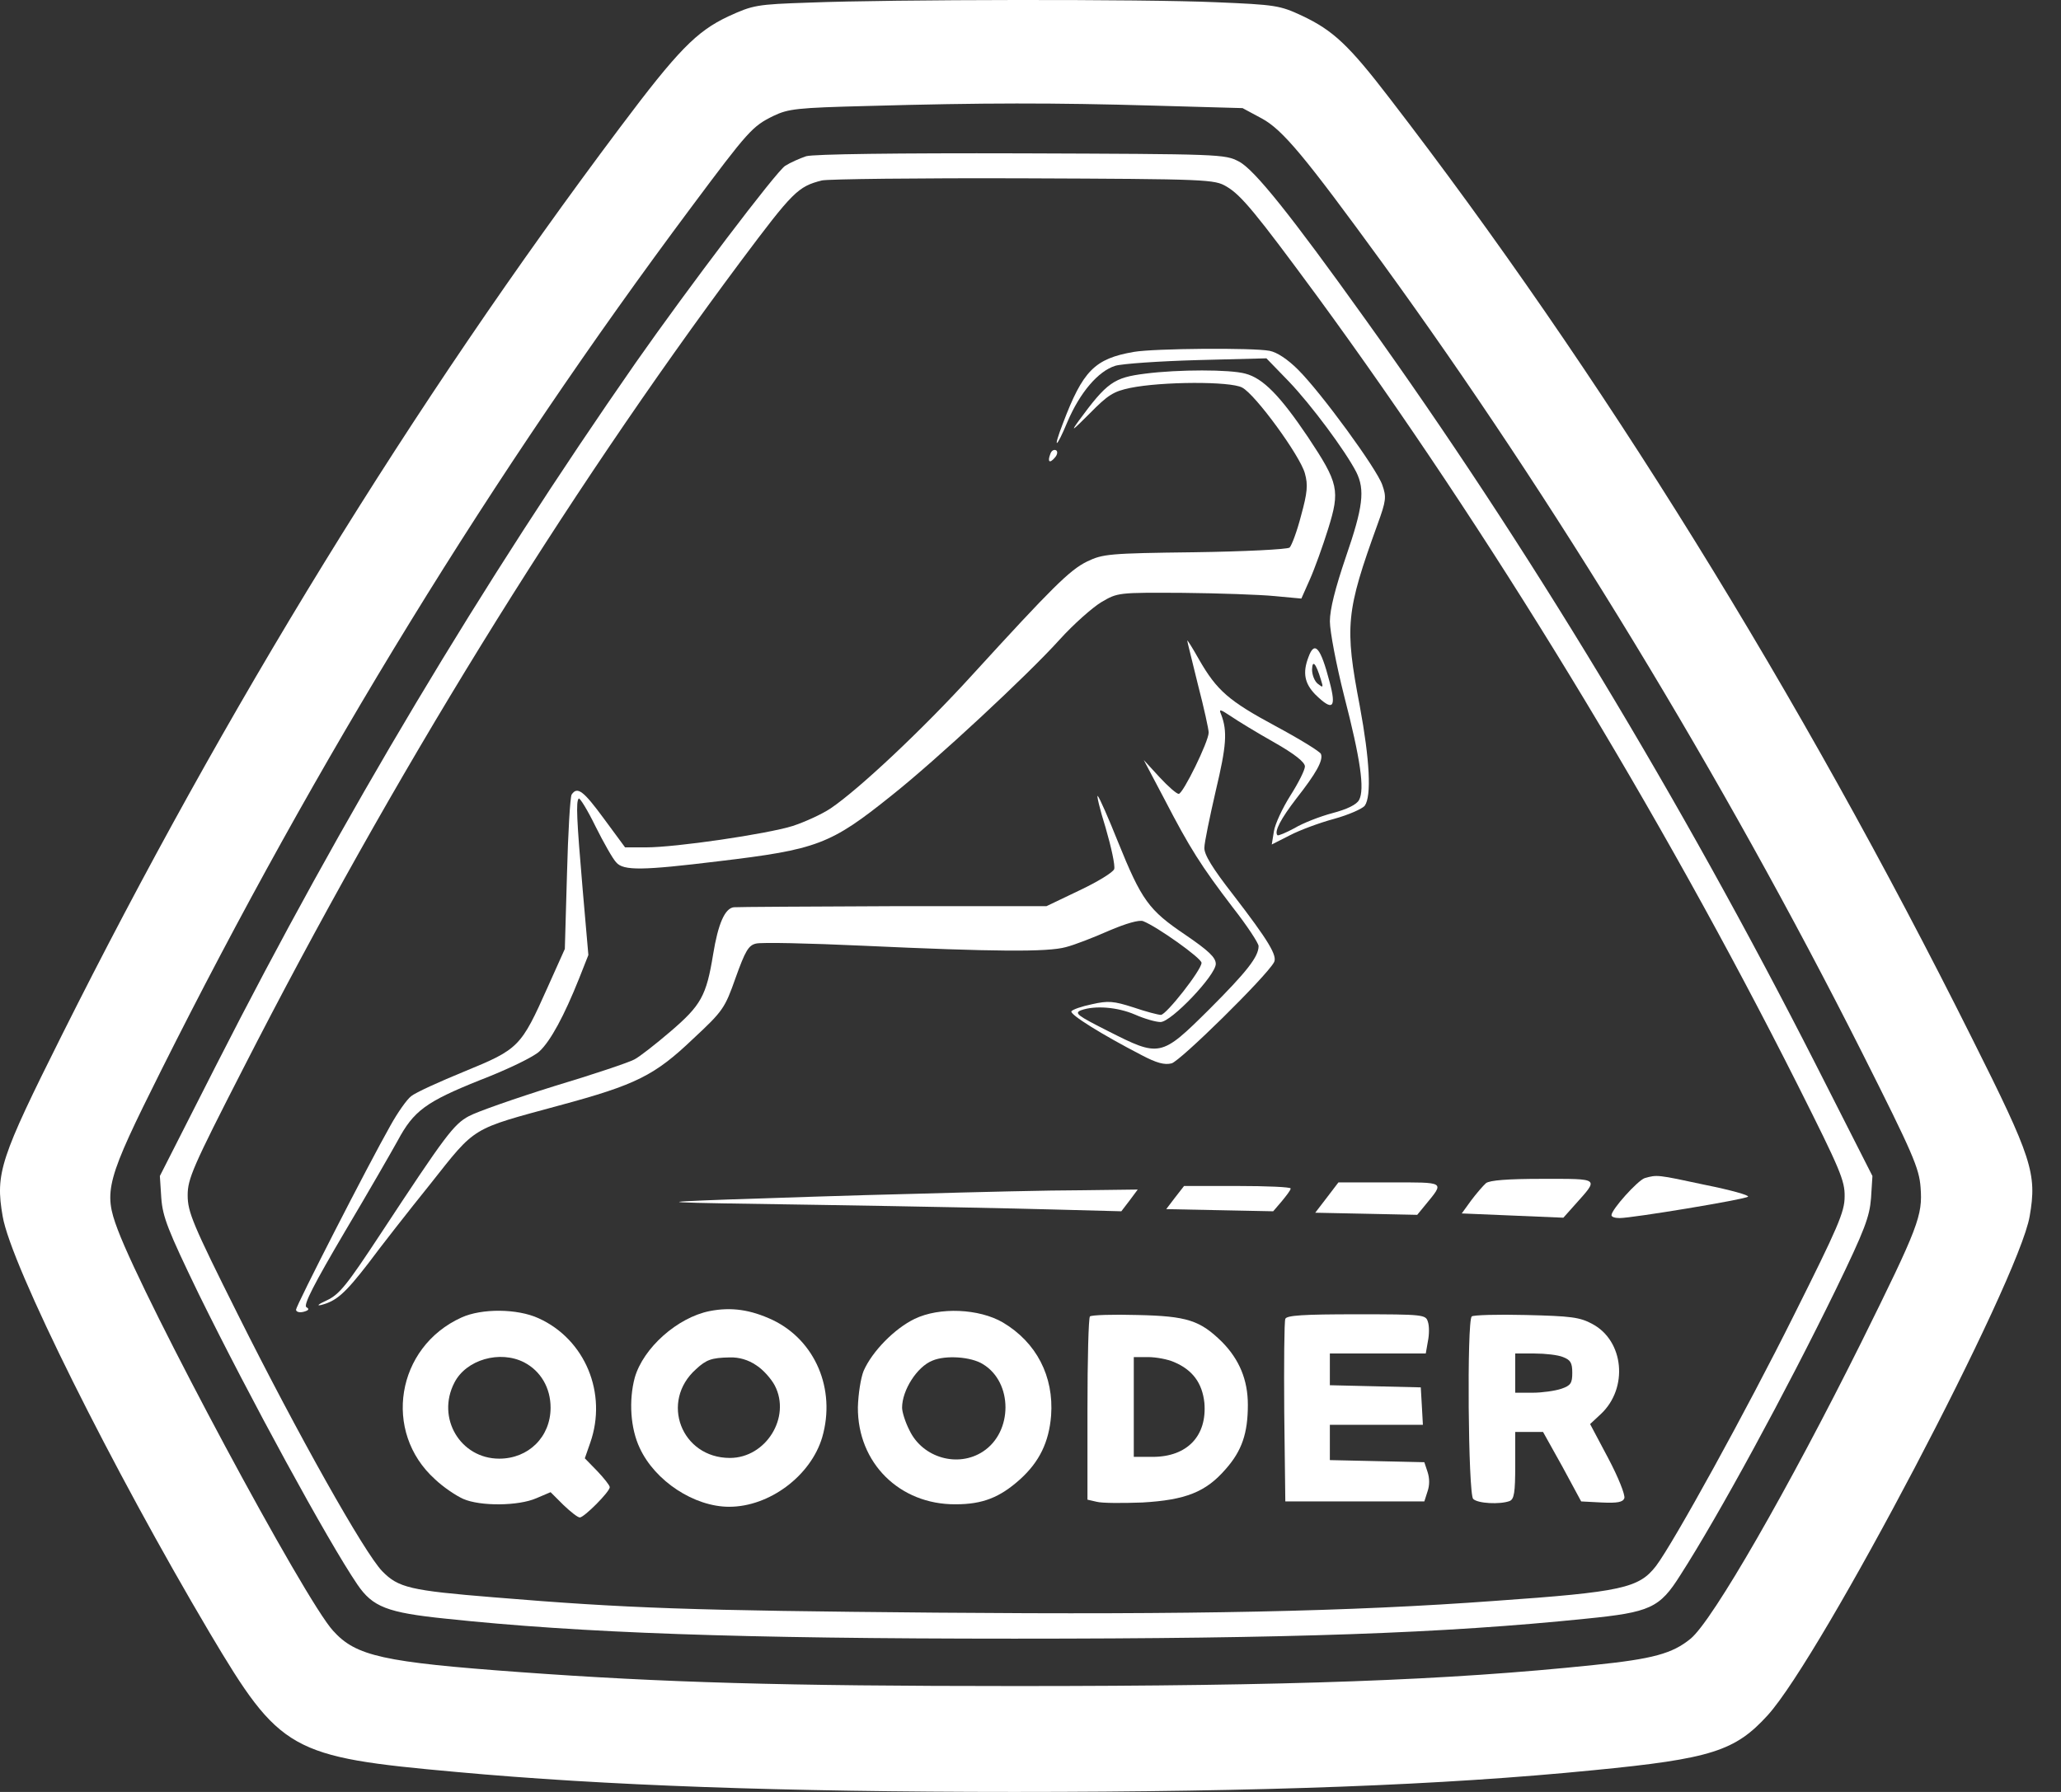
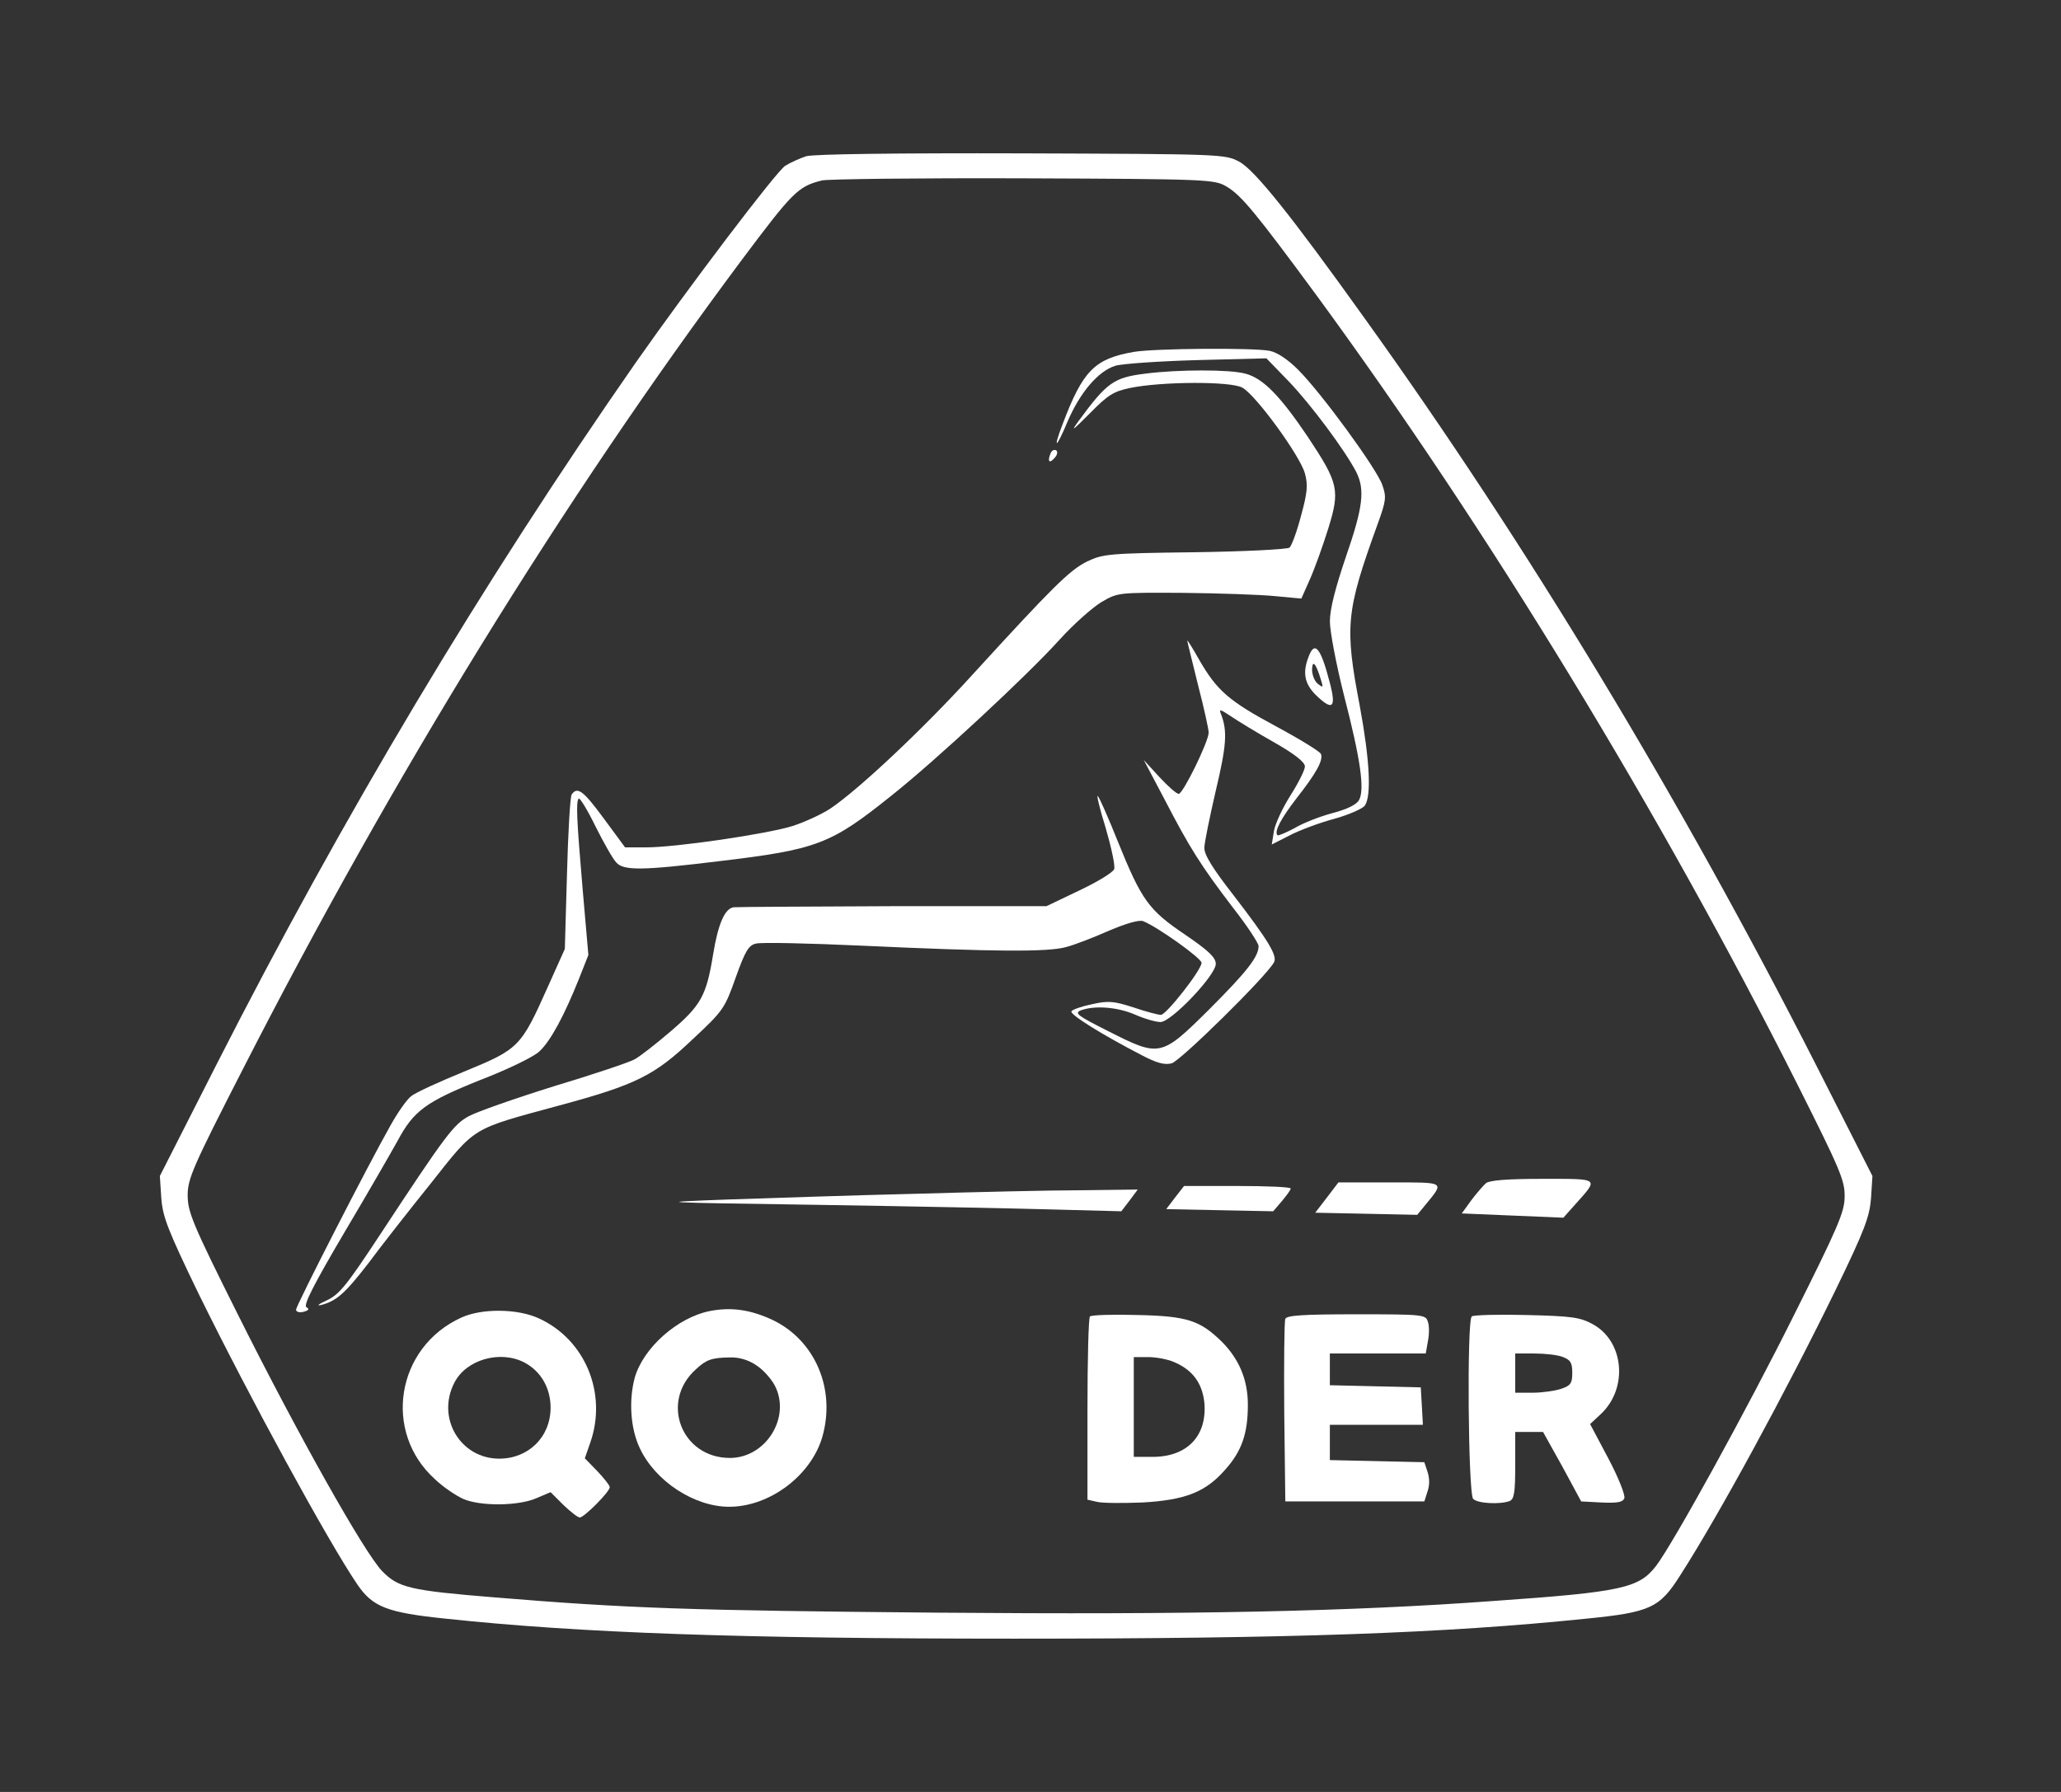
<svg xmlns="http://www.w3.org/2000/svg" width="69" height="60" viewBox="0 0 69 60" fill="none">
  <rect x="0" y="0" width="69" height="60" fill="#333333" stroke="none" />
-   <path d="M27.098 0.087C25.319 0.146 25.212 0.17 24.376 0.552C23.314 1.054 22.694 1.686 20.76 4.264C13.79 13.549 7.548 23.718 2.082 34.638C0.005 38.792 -0.162 39.281 0.089 40.725C0.363 42.36 3.777 49.199 7.023 54.677C9.386 58.651 9.708 58.83 15.282 59.332C20.223 59.785 26.226 60 33.96 60C42.291 60 48.318 59.773 53.354 59.272C57.293 58.89 58.093 58.627 59.179 57.434C60.981 55.453 67.581 42.885 67.951 40.725C68.201 39.293 68.034 38.78 66.017 34.758C60.241 23.193 53.569 12.439 46.528 3.297C45.155 1.507 44.63 1.018 43.592 0.528C42.852 0.182 42.708 0.158 40.715 0.075C38.304 -0.033 29.831 -0.021 27.098 0.087ZM38.615 3.536L41.599 3.62L42.243 3.966C42.947 4.348 43.687 5.243 46.277 8.799C52.018 16.7 57.675 25.997 62.329 35.223C64.048 38.636 64.251 39.114 64.299 39.758C64.37 40.701 64.239 41.059 62.318 44.938C59.883 49.831 57.341 54.259 56.601 54.868C55.992 55.369 55.336 55.548 53.354 55.751C48.461 56.264 43.186 56.455 34.02 56.455C26.179 56.455 22.192 56.336 17.43 55.99C12.823 55.656 11.916 55.453 11.153 54.605C10.21 53.591 4.875 43.637 3.944 41.179C3.455 39.89 3.55 39.532 5.4 35.832C10.604 25.436 16.523 15.805 23.135 6.949C25.057 4.371 25.188 4.228 25.892 3.882C26.393 3.643 26.668 3.608 29.067 3.548C32.922 3.44 35.273 3.44 38.615 3.536Z" fill="white" />
  <path d="M26.99 5.231C26.775 5.303 26.453 5.446 26.286 5.553C25.988 5.744 23.04 9.635 21.285 12.141C16.141 19.529 11.475 27.334 7.25 35.641L5.352 39.377L5.4 40.117C5.448 40.749 5.615 41.179 6.653 43.327C8.348 46.776 10.973 51.598 11.964 53.054C12.477 53.806 12.955 53.997 14.936 54.2C19.423 54.677 24.77 54.868 33.96 54.868C43.257 54.868 48.33 54.689 53.092 54.2C55.252 53.985 55.562 53.842 56.254 52.744C57.543 50.739 59.787 46.609 61.458 43.184C62.437 41.167 62.592 40.737 62.64 40.117L62.687 39.377L60.79 35.641C56.278 26.773 51.122 18.228 45.68 10.649C43.221 7.212 41.992 5.672 41.479 5.41C41.014 5.159 40.846 5.159 34.199 5.135C30.01 5.123 27.241 5.159 26.99 5.231ZM41.061 6.245C41.551 6.532 42.028 7.105 44.117 9.945C49.822 17.739 55.586 27.191 60.193 36.345C61.601 39.15 61.768 39.532 61.756 40.069C61.756 40.582 61.53 41.095 60.062 44.031C58.45 47.266 56.028 51.658 55.443 52.433C54.87 53.173 54.309 53.305 50.048 53.603C45.191 53.961 39.928 54.069 31.334 53.997C23.099 53.925 21.011 53.854 16.535 53.484C13.73 53.257 13.336 53.161 12.799 52.612C12.203 52.004 9.947 47.982 7.966 44.019C6.45 40.988 6.283 40.582 6.283 40.021C6.283 39.472 6.45 39.078 8.145 35.772C13.122 26.033 18.862 16.712 24.806 8.74C26.548 6.412 26.715 6.245 27.515 6.042C27.718 5.995 30.75 5.959 34.258 5.971C40.465 5.995 40.656 6.007 41.061 6.245Z" fill="white" />
  <path d="M37.958 11.783C36.645 12.01 36.252 12.415 35.583 14.182C35.237 15.077 35.356 15.041 35.738 14.122C36.156 13.143 36.765 12.427 37.338 12.248C37.576 12.177 38.818 12.093 40.095 12.057L42.398 11.998L43.15 12.774C43.902 13.561 45.036 15.089 45.406 15.805C45.704 16.402 45.632 16.986 45.059 18.645C44.702 19.696 44.523 20.4 44.523 20.806C44.523 21.14 44.737 22.262 45 23.3C45.549 25.424 45.692 26.427 45.501 26.785C45.418 26.94 45.107 27.095 44.606 27.227C44.2 27.334 43.615 27.561 43.341 27.728C43.054 27.883 42.792 27.991 42.768 27.967C42.649 27.847 42.887 27.406 43.401 26.737C44.057 25.902 44.308 25.46 44.224 25.245C44.188 25.162 43.508 24.744 42.708 24.314C41.133 23.467 40.739 23.121 40.142 22.083C39.928 21.701 39.748 21.414 39.748 21.45C39.748 21.486 39.916 22.142 40.107 22.93C40.309 23.706 40.465 24.422 40.465 24.529C40.465 24.828 39.605 26.582 39.462 26.582C39.391 26.582 39.104 26.331 38.818 26.021L38.292 25.448L38.985 26.761C39.832 28.396 40.202 28.981 41.276 30.389C41.754 30.998 42.136 31.583 42.136 31.678C42.136 32.036 41.742 32.538 40.477 33.803C38.865 35.402 38.83 35.402 37.087 34.519C36.073 34.006 35.953 33.922 36.192 33.827C36.657 33.66 37.409 33.719 37.994 33.97C38.316 34.113 38.698 34.221 38.853 34.221C39.211 34.221 40.703 32.657 40.703 32.275C40.703 32.06 40.465 31.834 39.677 31.296C38.459 30.473 38.221 30.151 37.421 28.169C37.111 27.394 36.812 26.713 36.753 26.654C36.705 26.594 36.812 27.072 37.015 27.716C37.206 28.372 37.338 28.981 37.302 29.1C37.266 29.208 36.741 29.53 36.132 29.817L35.034 30.342H29.902C27.086 30.354 24.675 30.366 24.567 30.378C24.269 30.413 24.042 30.927 23.875 31.953C23.648 33.349 23.469 33.66 22.455 34.531C21.954 34.961 21.405 35.39 21.238 35.474C21.07 35.569 19.865 35.975 18.552 36.369C17.251 36.775 15.962 37.228 15.7 37.371C15.187 37.646 14.912 38.016 12.752 41.298C11.606 43.04 11.367 43.339 10.938 43.542C10.675 43.661 10.58 43.733 10.747 43.697C11.26 43.566 11.546 43.315 12.322 42.312C12.728 41.763 13.671 40.558 14.411 39.639C15.95 37.694 15.747 37.825 18.731 37.013C21.297 36.321 21.918 36.011 23.207 34.781C24.209 33.85 24.269 33.755 24.627 32.741C24.949 31.845 25.057 31.654 25.307 31.595C25.474 31.547 27.086 31.583 28.888 31.666C33.292 31.869 35.07 31.881 35.679 31.714C35.965 31.643 36.61 31.392 37.123 31.165C37.708 30.915 38.137 30.795 38.269 30.843C38.734 31.022 40.226 32.084 40.226 32.239C40.226 32.478 39.044 33.982 38.865 33.982C38.782 33.982 38.364 33.874 37.946 33.731C37.278 33.516 37.099 33.504 36.562 33.624C36.216 33.695 35.906 33.803 35.87 33.862C35.81 33.97 36.908 34.65 38.221 35.33C38.722 35.593 38.985 35.665 39.223 35.605C39.51 35.533 42.374 32.717 42.649 32.227C42.78 32.013 42.47 31.499 41.276 29.948C40.596 29.076 40.309 28.611 40.321 28.384C40.321 28.217 40.5 27.358 40.703 26.475C41.061 24.971 41.097 24.482 40.882 23.921C40.799 23.73 40.846 23.742 41.205 23.98C41.431 24.136 42.076 24.529 42.649 24.852C43.341 25.245 43.687 25.52 43.687 25.663C43.687 25.782 43.472 26.212 43.198 26.642C42.935 27.06 42.684 27.597 42.649 27.835L42.577 28.277L43.186 27.967C43.508 27.799 44.176 27.549 44.666 27.418C45.143 27.286 45.609 27.083 45.692 26.976C45.919 26.654 45.859 25.448 45.525 23.646C45.012 20.961 45.059 20.483 46.122 17.547C46.408 16.76 46.42 16.64 46.277 16.235C46.086 15.686 44.236 13.155 43.46 12.38C43.114 12.034 42.756 11.795 42.505 11.747C41.968 11.64 38.639 11.664 37.958 11.783Z" fill="white" />
  <path d="M38.34 12.511C37.29 12.643 37.063 12.798 36.108 14.099C35.834 14.48 35.905 14.421 36.466 13.86C37.099 13.215 37.278 13.108 37.839 12.989C38.889 12.774 41.193 12.762 41.586 12.977C42.028 13.204 43.532 15.268 43.687 15.853C43.794 16.235 43.77 16.497 43.556 17.273C43.424 17.787 43.245 18.264 43.174 18.335C43.09 18.395 41.67 18.467 39.987 18.491C37.111 18.526 36.92 18.55 36.395 18.801C35.81 19.087 35.225 19.672 32.564 22.584C30.905 24.41 28.744 26.439 27.802 27.072C27.515 27.263 26.942 27.525 26.537 27.657C25.653 27.931 22.622 28.373 21.631 28.373H20.927L20.223 27.418C19.531 26.475 19.328 26.32 19.137 26.606C19.089 26.69 19.017 27.883 18.982 29.268L18.91 31.774L18.337 33.051C17.442 35.056 17.37 35.128 15.568 35.868C14.721 36.214 13.909 36.584 13.766 36.703C13.623 36.811 13.313 37.252 13.074 37.682C12.31 39.031 9.911 43.721 9.911 43.852C9.911 43.924 10.018 43.96 10.162 43.924C10.341 43.876 10.365 43.828 10.257 43.769C10.15 43.697 10.52 42.981 11.546 41.239C12.334 39.914 13.122 38.541 13.313 38.195C13.85 37.193 14.255 36.894 16.07 36.166C17 35.808 17.884 35.379 18.063 35.2C18.433 34.853 18.886 34.018 19.387 32.765L19.698 31.977L19.507 29.781C19.304 27.406 19.28 26.845 19.375 26.738C19.411 26.702 19.674 27.131 19.936 27.669C20.211 28.218 20.521 28.767 20.629 28.874C20.867 29.16 21.512 29.148 24.054 28.838C27.36 28.444 27.802 28.277 29.842 26.642C31.346 25.449 34.425 22.584 35.476 21.415C35.941 20.901 36.574 20.341 36.872 20.162C37.421 19.839 37.433 19.839 39.605 19.851C40.799 19.863 42.183 19.911 42.672 19.959L43.568 20.042L43.854 19.398C44.009 19.052 44.284 18.288 44.463 17.715C44.868 16.414 44.821 16.187 43.782 14.624C42.863 13.263 42.291 12.666 41.694 12.511C41.181 12.368 39.45 12.368 38.34 12.511Z" fill="white" />
  <path d="M35.165 15.197C35.058 15.471 35.142 15.531 35.321 15.316C35.404 15.22 35.416 15.113 35.356 15.077C35.285 15.041 35.201 15.089 35.165 15.197Z" fill="white" />
  <path d="M43.807 21.999C43.604 22.524 43.675 22.882 44.033 23.252C44.618 23.825 44.75 23.718 44.511 22.823C44.212 21.677 44.01 21.438 43.807 21.999ZM44.224 22.763C44.308 23.026 44.296 23.037 44.117 22.894C44.01 22.811 43.926 22.596 43.926 22.417C43.938 22.071 44.057 22.214 44.224 22.763Z" fill="white" />
-   <path d="M55.061 39.448C54.822 39.532 53.951 40.498 53.951 40.689C53.951 40.749 54.071 40.785 54.226 40.785C54.643 40.785 58.415 40.164 58.522 40.069C58.57 40.021 57.925 39.842 57.09 39.675C55.479 39.329 55.479 39.329 55.061 39.448Z" fill="white" />
  <path d="M49.75 39.615C49.655 39.699 49.428 39.961 49.249 40.2L48.938 40.63L50.633 40.701L52.34 40.773L52.734 40.331C53.533 39.436 53.581 39.472 51.648 39.472C50.454 39.472 49.881 39.52 49.75 39.615Z" fill="white" />
  <path d="M44.427 40.092L44.033 40.606L45.74 40.641L47.447 40.677L47.721 40.343C48.366 39.555 48.413 39.591 46.516 39.591H44.809L44.427 40.092Z" fill="white" />
  <path d="M39.343 40.093L39.044 40.486L40.835 40.522L42.625 40.558L42.911 40.224C43.066 40.033 43.21 39.854 43.21 39.794C43.21 39.746 42.41 39.711 41.431 39.711H39.641L39.343 40.093Z" fill="white" />
  <path d="M30.618 39.973C28.589 40.021 25.761 40.117 24.352 40.164C21.822 40.26 21.858 40.26 27.396 40.343C30.487 40.391 34.032 40.463 35.273 40.498L37.541 40.558L37.815 40.2L38.09 39.83L36.204 39.854C35.166 39.854 32.659 39.914 30.618 39.973Z" fill="white" />
  <path d="M23.756 43.9C22.682 44.115 21.536 45.129 21.25 46.132C21.047 46.895 21.106 47.827 21.417 48.483C21.93 49.593 23.243 50.452 24.412 50.452C25.761 50.452 27.145 49.414 27.527 48.125C27.993 46.514 27.289 44.879 25.868 44.198C25.128 43.852 24.484 43.757 23.756 43.9ZM25.319 45.714C25.546 45.857 25.821 46.167 25.94 46.394C26.489 47.456 25.642 48.817 24.436 48.817C22.813 48.817 22.085 46.931 23.302 45.845C23.648 45.523 23.828 45.463 24.424 45.451C24.747 45.44 25.057 45.535 25.319 45.714Z" fill="white" />
  <path d="M15.449 44.115C13.265 45.105 12.8 47.946 14.566 49.533C14.841 49.796 15.27 50.082 15.509 50.189C16.082 50.44 17.359 50.428 17.956 50.166L18.433 49.963L18.863 50.392C19.101 50.619 19.34 50.81 19.412 50.81C19.555 50.81 20.414 49.951 20.414 49.796C20.414 49.736 20.223 49.497 19.997 49.258L19.579 48.829L19.758 48.316C20.343 46.657 19.591 44.843 18.027 44.138C17.323 43.816 16.13 43.804 15.449 44.115ZM17.55 45.618C18.099 45.905 18.433 46.466 18.433 47.134C18.433 48.113 17.693 48.841 16.714 48.841C15.414 48.841 14.602 47.48 15.211 46.299C15.604 45.523 16.738 45.201 17.55 45.618Z" fill="white" />
-   <path d="M30.618 44.162C29.95 44.485 29.198 45.248 28.912 45.905C28.816 46.144 28.733 46.681 28.721 47.122C28.709 48.984 30.117 50.38 31.991 50.369C32.898 50.369 33.471 50.142 34.151 49.533C34.796 48.948 35.118 48.292 35.19 47.397C35.285 46.084 34.7 44.95 33.578 44.282C32.779 43.816 31.454 43.757 30.618 44.162ZM32.91 45.678C33.913 46.287 33.913 47.946 32.91 48.602C32.075 49.151 30.893 48.817 30.451 47.898C30.308 47.623 30.201 47.277 30.201 47.134C30.201 46.549 30.702 45.762 31.215 45.559C31.657 45.368 32.516 45.428 32.91 45.678Z" fill="white" />
  <path d="M36.49 44.079C36.443 44.127 36.407 45.523 36.407 47.182V50.214L36.717 50.285C36.896 50.333 37.576 50.333 38.245 50.309C39.689 50.225 40.369 49.963 41.038 49.187C41.575 48.578 41.777 47.994 41.777 47.039C41.777 46.203 41.491 45.523 40.918 44.938C40.178 44.21 39.748 44.067 38.078 44.031C37.254 44.007 36.538 44.031 36.49 44.079ZM39.307 45.607C39.928 45.869 40.25 46.311 40.321 46.967C40.417 48.077 39.748 48.781 38.591 48.781H37.958V47.111V45.44H38.436C38.698 45.44 39.092 45.511 39.307 45.607Z" fill="white" />
  <path d="M43.031 44.162C42.995 44.246 42.983 45.654 42.995 47.289L43.031 50.273H45.358H47.685L47.792 49.939C47.864 49.736 47.864 49.497 47.792 49.282L47.685 48.96L46.098 48.924L44.522 48.889V48.304V47.707H46.086H47.637L47.602 47.074L47.566 46.454L46.05 46.418L44.522 46.382V45.857V45.32H46.134H47.733L47.804 44.914C47.852 44.687 47.852 44.389 47.804 44.258C47.733 44.019 47.661 44.007 45.406 44.007C43.639 44.007 43.066 44.043 43.031 44.162Z" fill="white" />
  <path d="M49.272 44.079C49.105 44.234 49.153 50.022 49.32 50.189C49.475 50.344 50.215 50.38 50.538 50.261C50.693 50.201 50.728 49.975 50.728 49.068V47.946H51.194H51.659L52.304 49.103L52.936 50.273L53.629 50.309C54.154 50.333 54.333 50.297 54.381 50.166C54.416 50.058 54.178 49.461 53.843 48.829L53.235 47.683L53.593 47.349C54.524 46.478 54.369 44.89 53.306 44.329C52.889 44.103 52.59 44.067 51.087 44.031C50.132 44.007 49.32 44.031 49.272 44.079ZM52.328 45.439C52.578 45.535 52.638 45.63 52.638 45.964C52.638 46.31 52.59 46.394 52.268 46.502C52.053 46.573 51.624 46.633 51.313 46.633H50.728V45.976V45.32H51.373C51.731 45.32 52.161 45.368 52.328 45.439Z" fill="white" />
</svg>